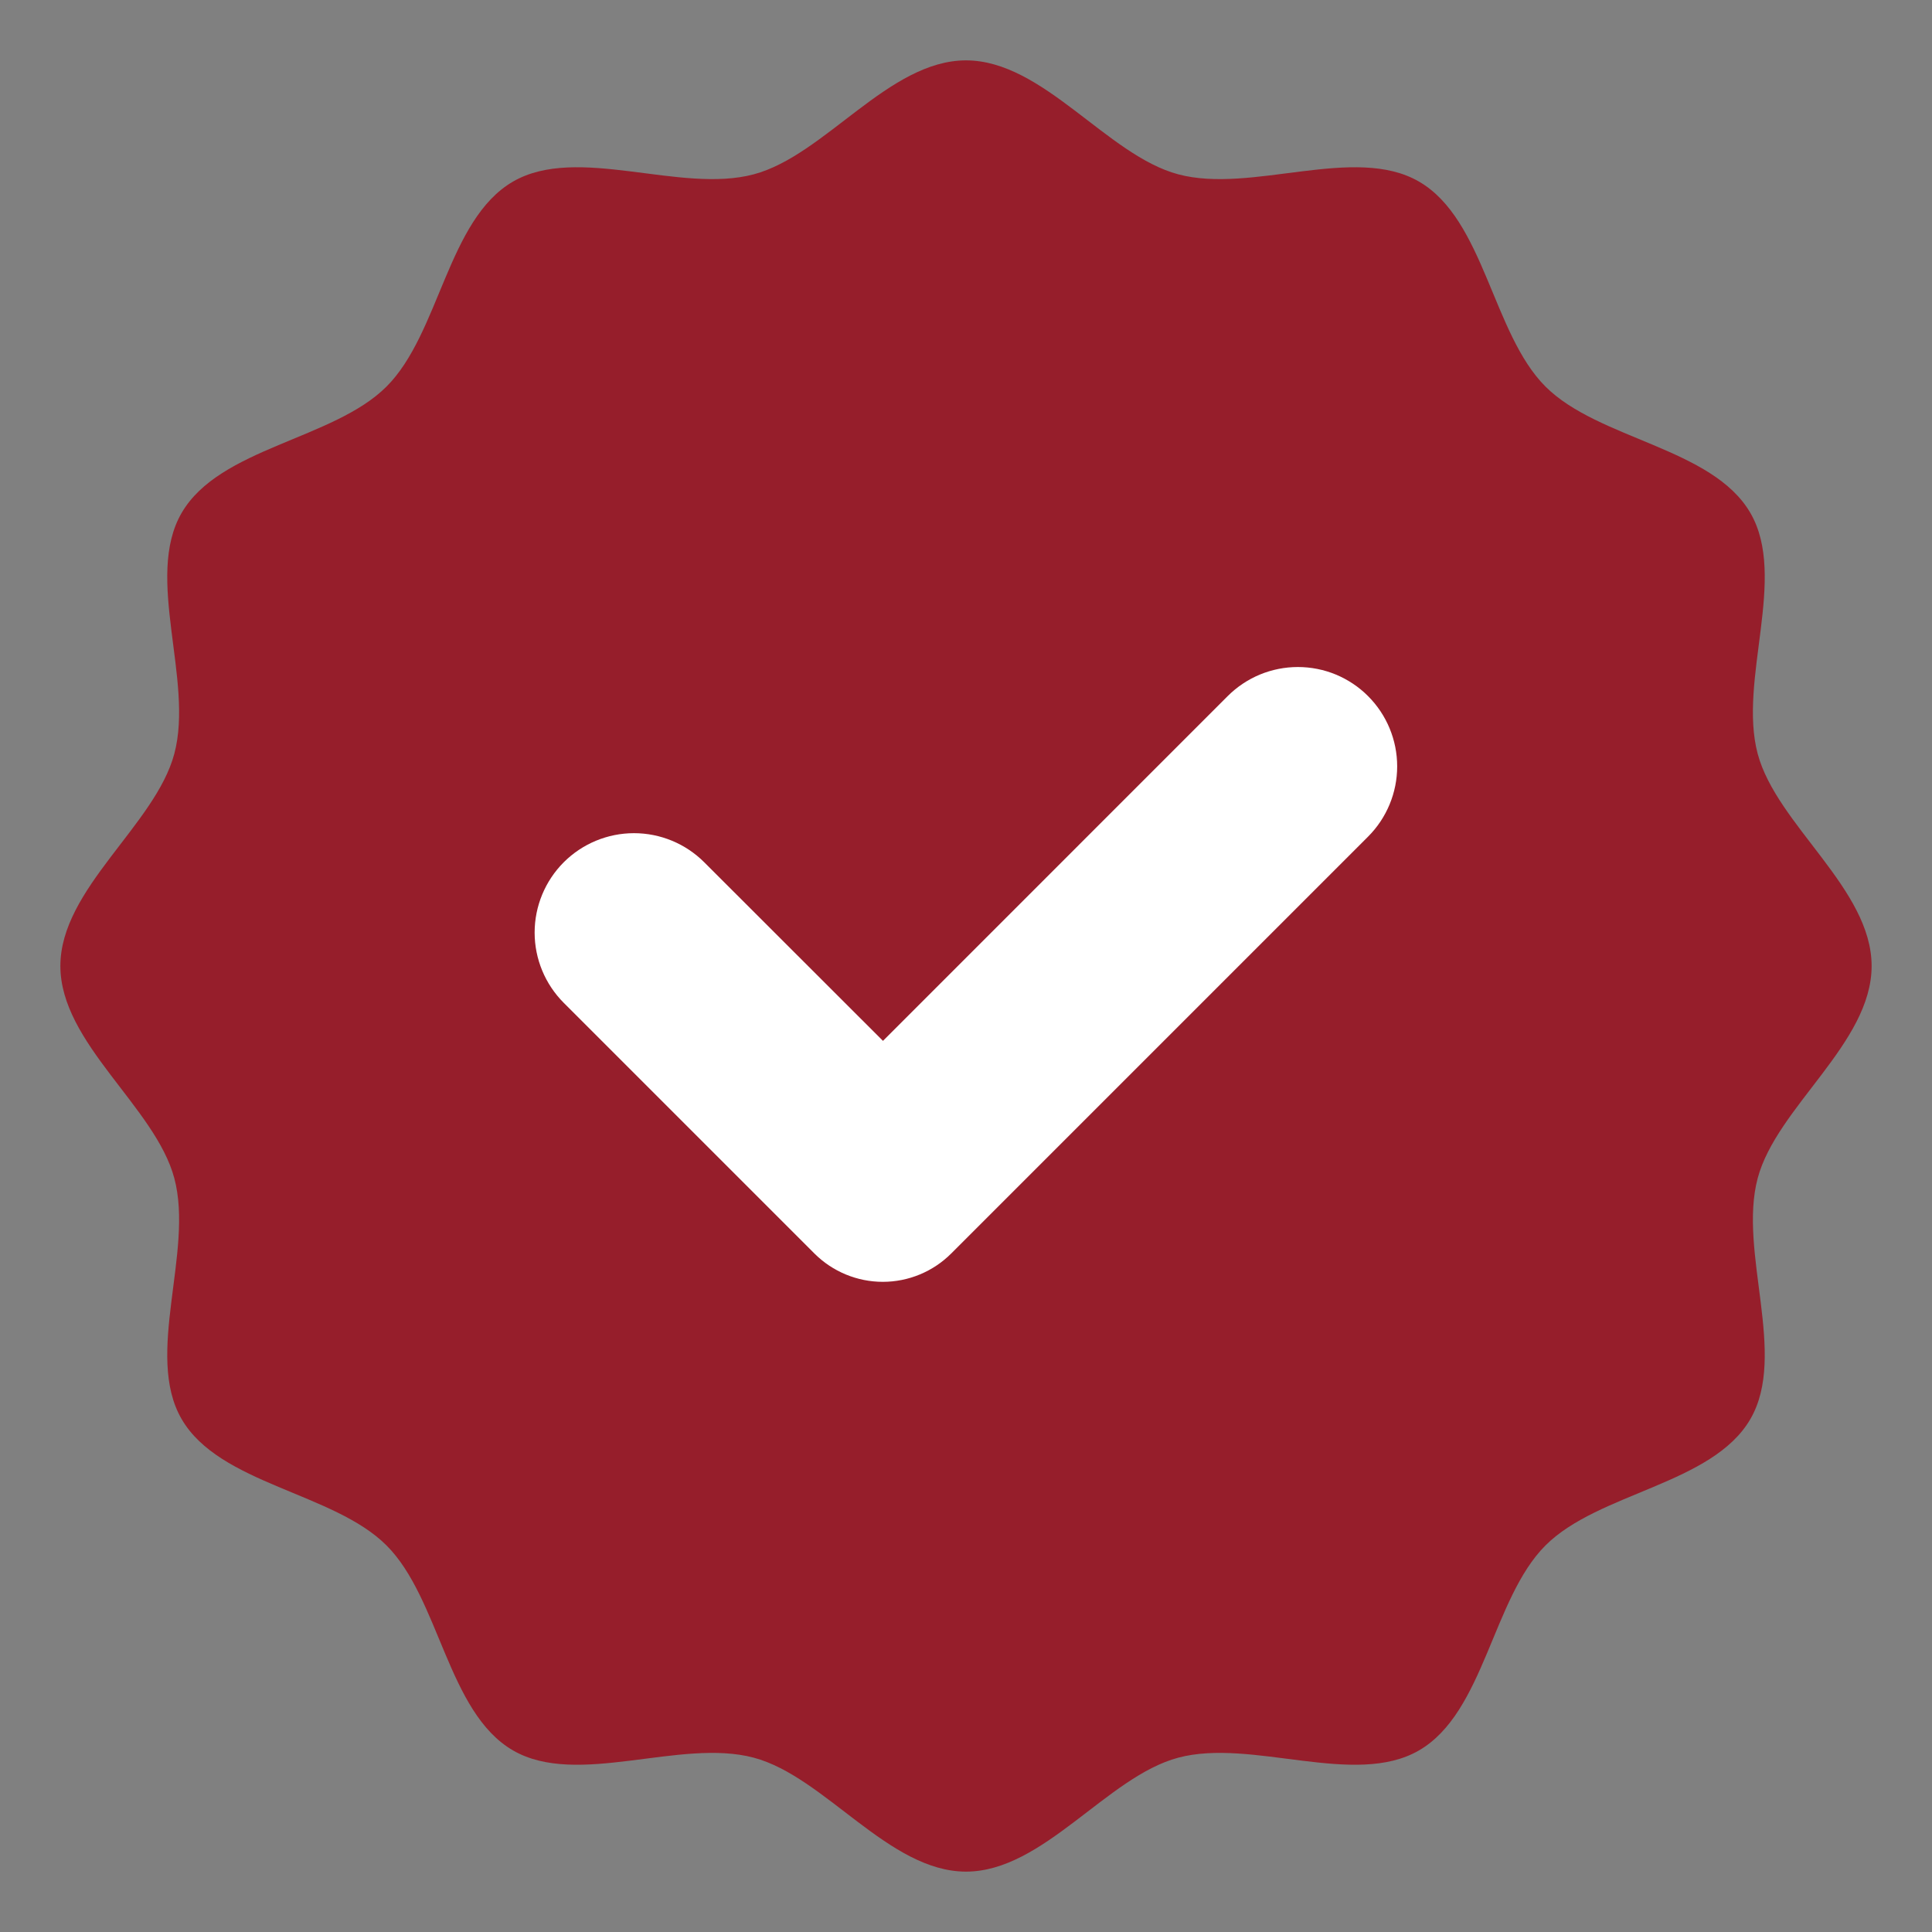
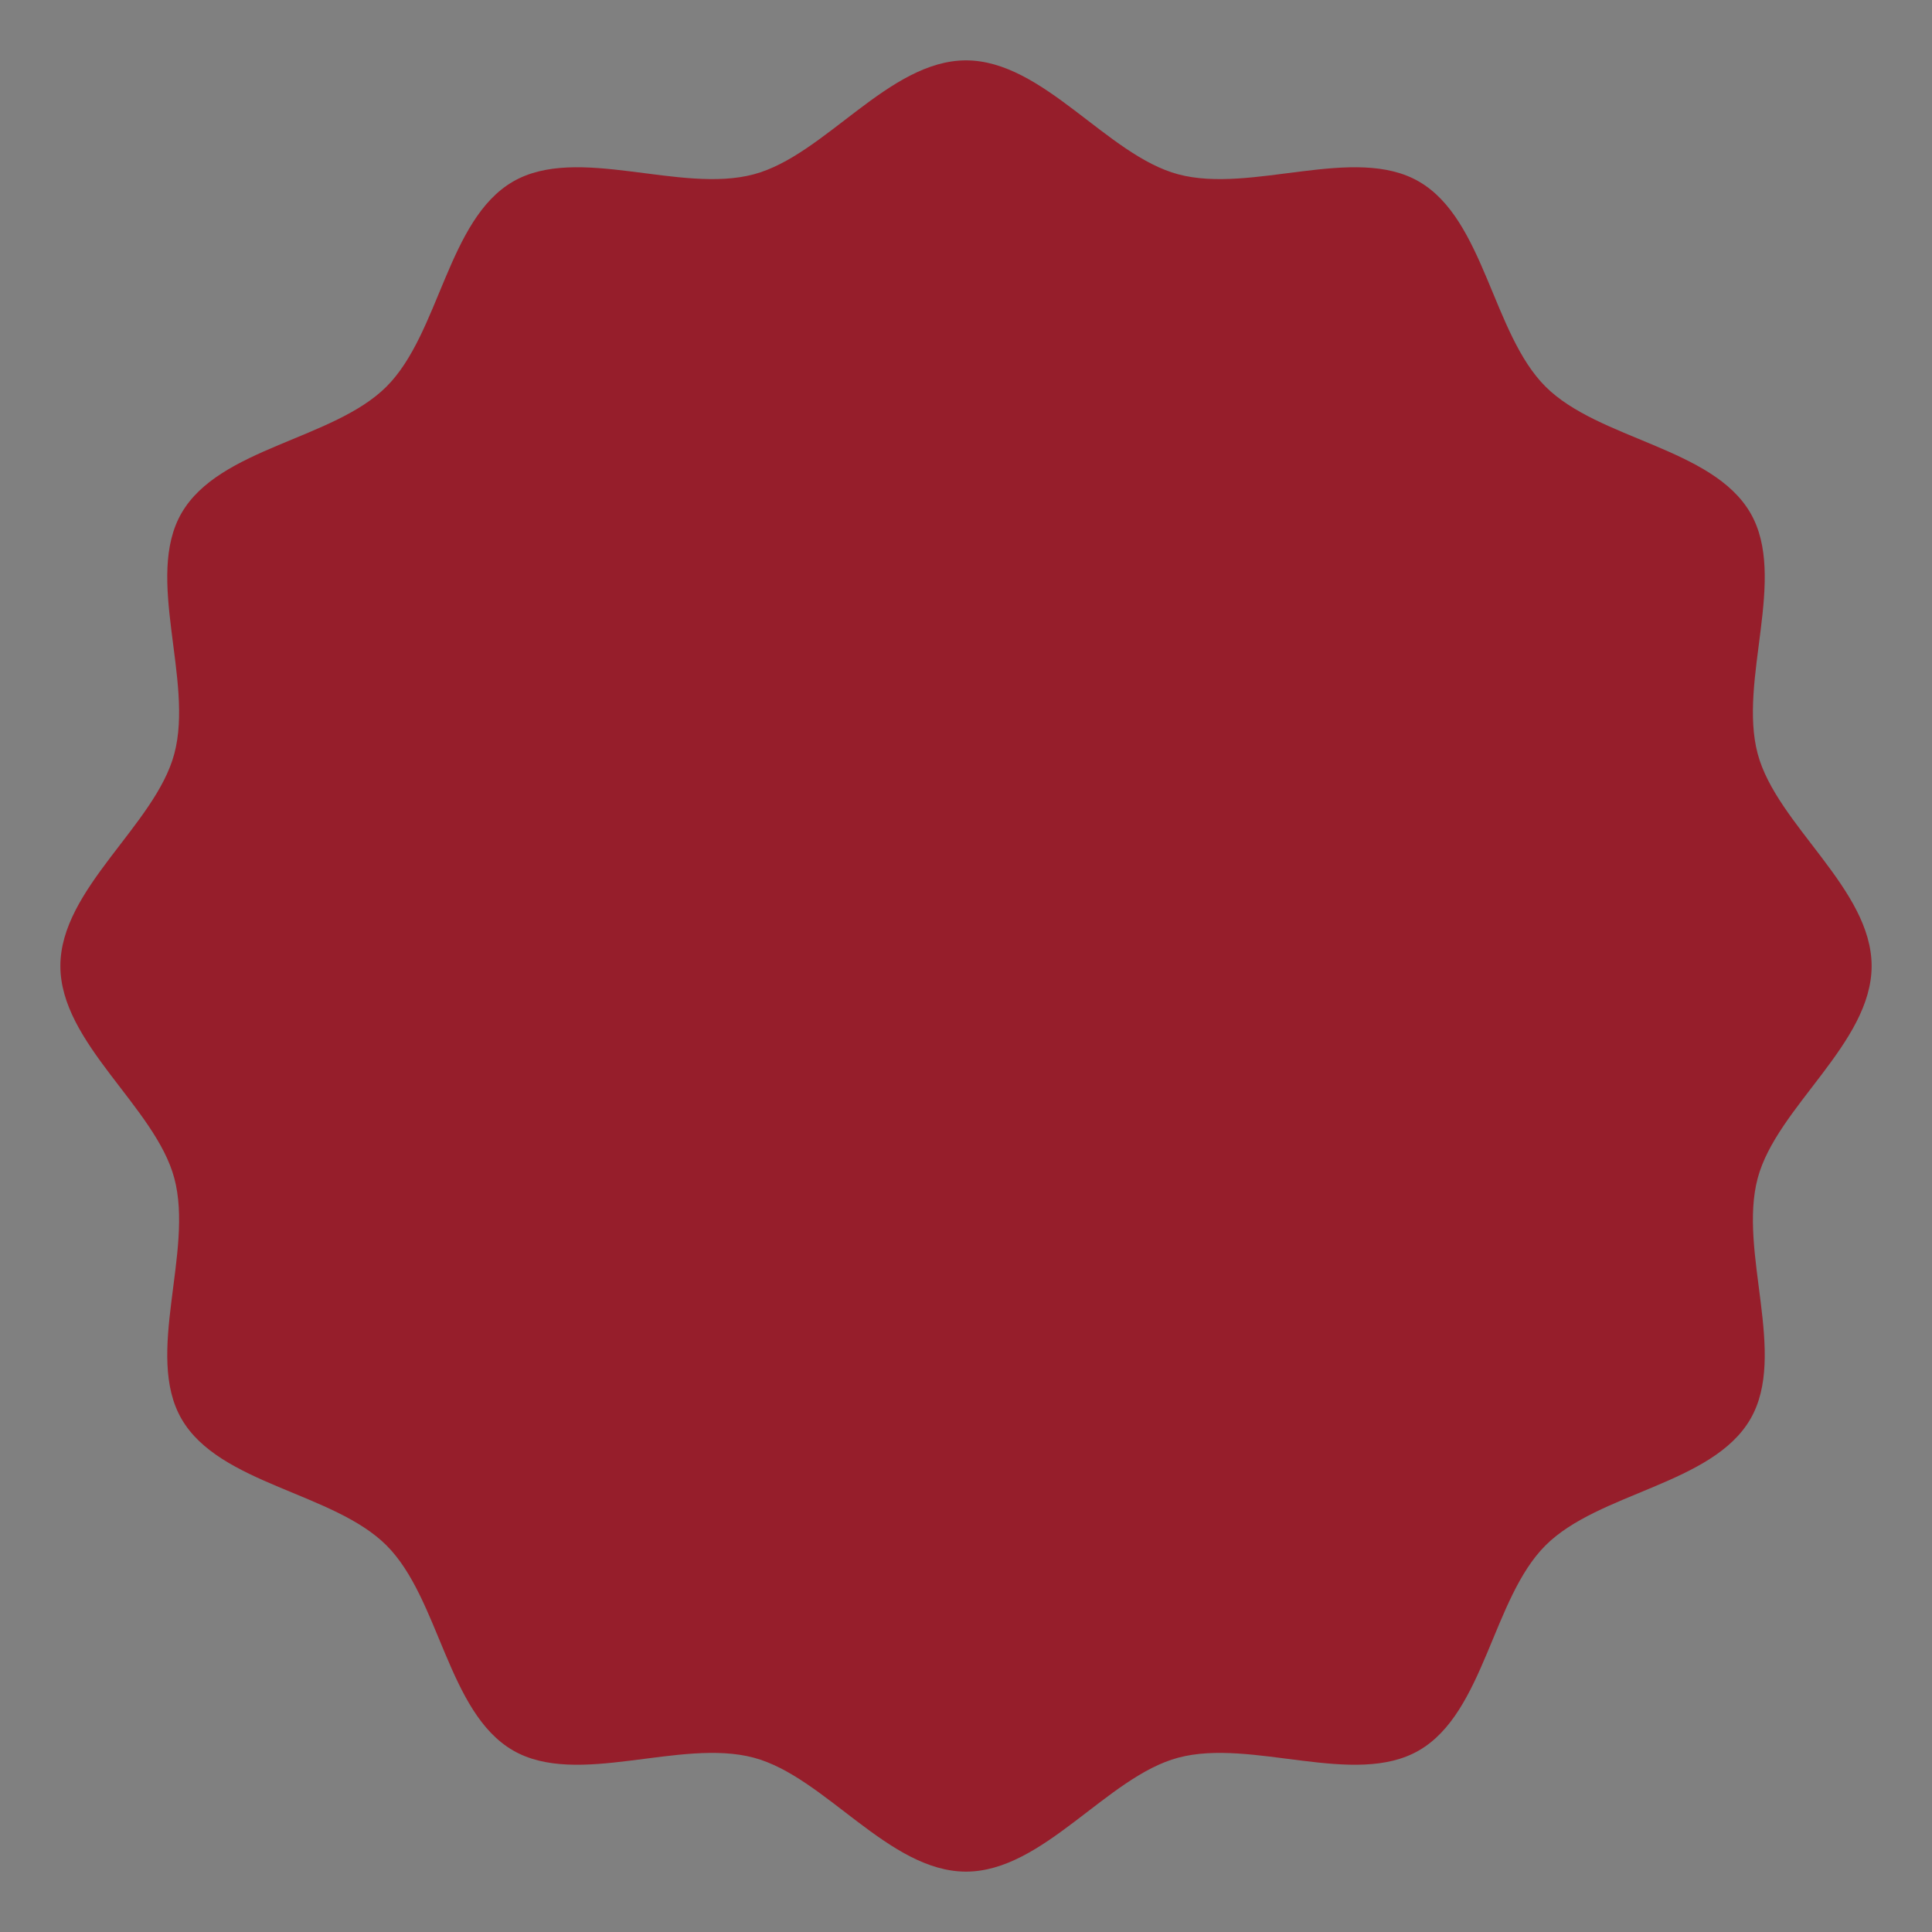
<svg xmlns="http://www.w3.org/2000/svg" width="40" height="40" viewBox="0 0 40 40" fill="none">
  <rect x="0" y="0" width="40" height="40" fill="#808080" stroke="none" />
  <path d="M38.75 20C38.75 21.6 36.784 22.919 36.391 24.394C35.984 25.919 37.013 28.044 36.241 29.378C35.456 30.734 33.097 30.897 31.997 31.997C30.897 33.097 30.734 35.456 29.378 36.241C28.044 37.013 25.919 35.984 24.394 36.391C22.919 36.784 21.6 38.75 20 38.75C18.4 38.75 17.081 36.784 15.606 36.391C14.081 35.984 11.956 37.013 10.622 36.241C9.266 35.456 9.103 33.097 8.003 31.997C6.903 30.897 4.544 30.734 3.759 29.378C2.987 28.044 4.016 25.919 3.609 24.394C3.216 22.919 1.25 21.6 1.25 20C1.25 18.4 3.216 17.081 3.609 15.606C4.016 14.081 2.987 11.956 3.759 10.622C4.544 9.266 6.903 9.103 8.003 8.003C9.103 6.903 9.266 4.544 10.622 3.759C11.956 2.987 14.081 4.016 15.606 3.609C17.081 3.216 18.4 1.25 20 1.25C21.6 1.25 22.919 3.216 24.394 3.609C25.919 4.016 28.044 2.987 29.378 3.759C30.734 4.544 30.897 6.903 31.997 8.003C33.097 9.103 35.456 9.266 36.241 10.622C37.013 11.956 35.984 14.081 36.391 15.606C36.784 17.081 38.75 18.4 38.75 20Z" fill="#961E2B" />
-   <path d="M25.418 14.412L18.281 21.55L14.581 17.853C14.195 17.467 13.672 17.25 13.126 17.25C12.58 17.25 12.057 17.467 11.671 17.853C11.286 18.239 11.069 18.762 11.069 19.308C11.069 19.853 11.286 20.376 11.671 20.762L16.862 25.953C17.238 26.328 17.747 26.539 18.278 26.539C18.808 26.539 19.318 26.328 19.693 25.953L28.324 17.322C28.71 16.936 28.927 16.412 28.927 15.867C28.927 15.321 28.71 14.798 28.324 14.412C28.134 14.221 27.907 14.07 27.658 13.966C27.409 13.863 27.141 13.81 26.871 13.81C26.601 13.81 26.334 13.863 26.085 13.966C25.835 14.07 25.609 14.221 25.418 14.412Z" fill="white" />
</svg>